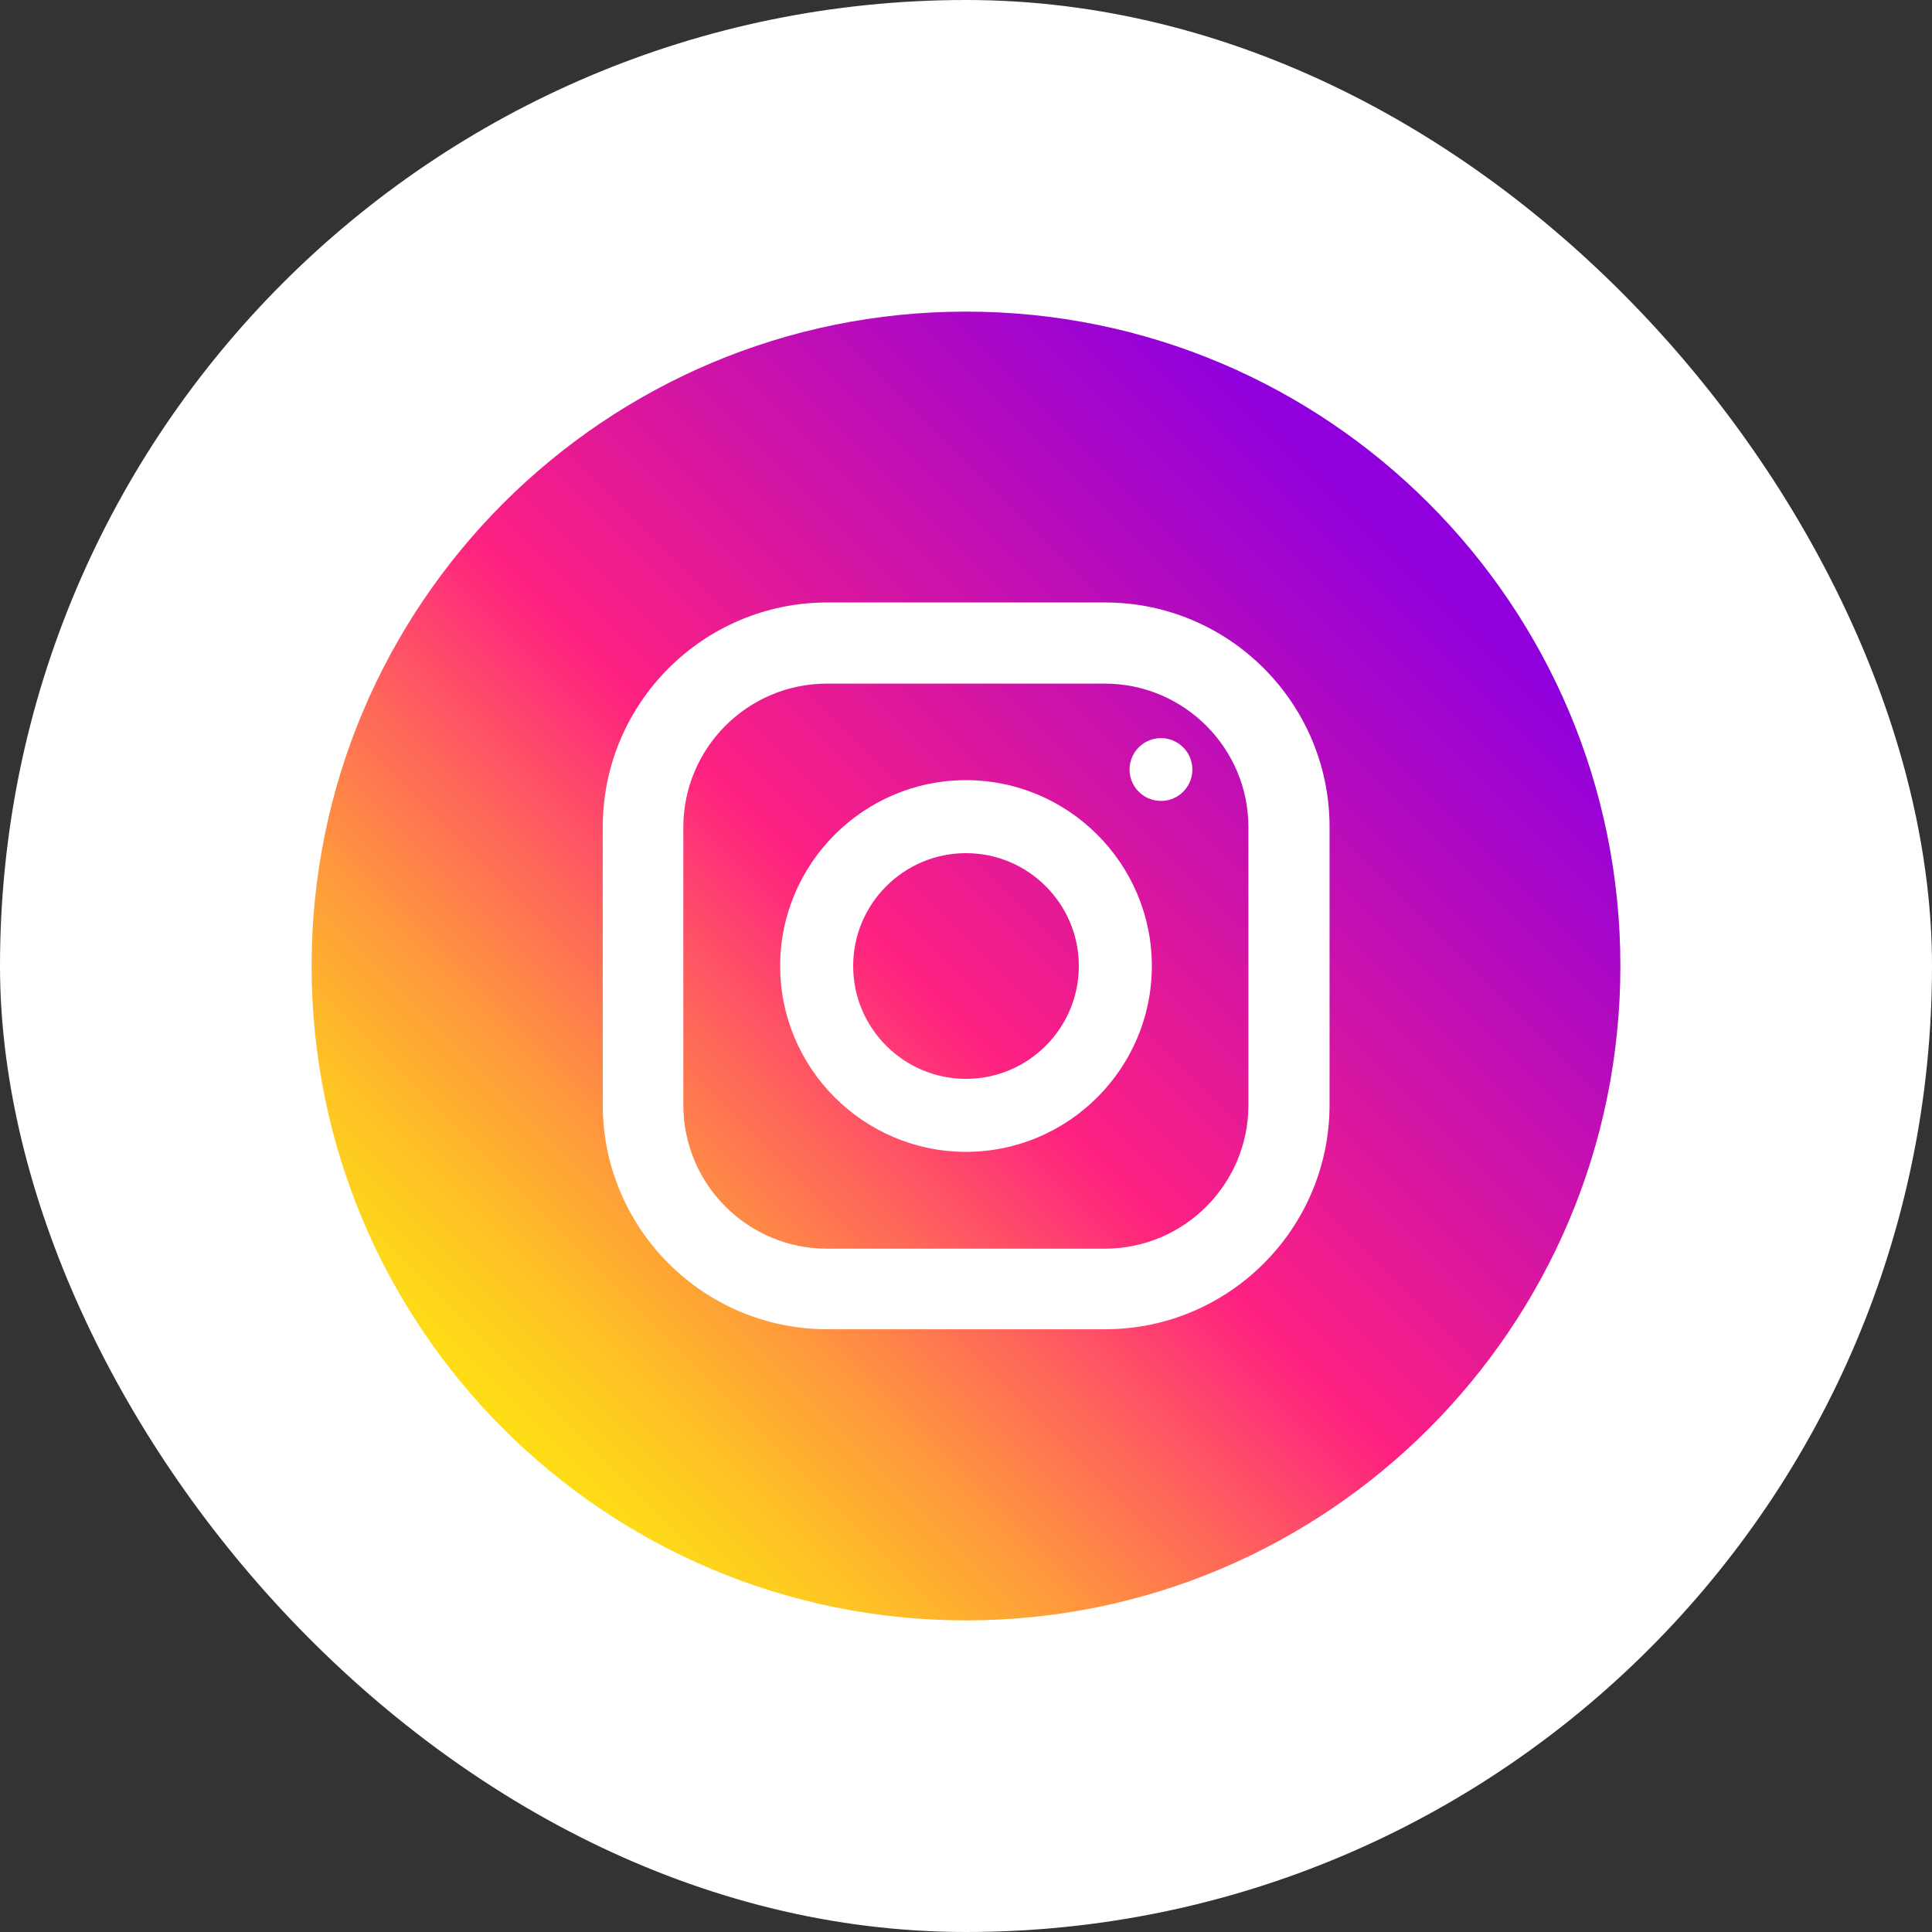
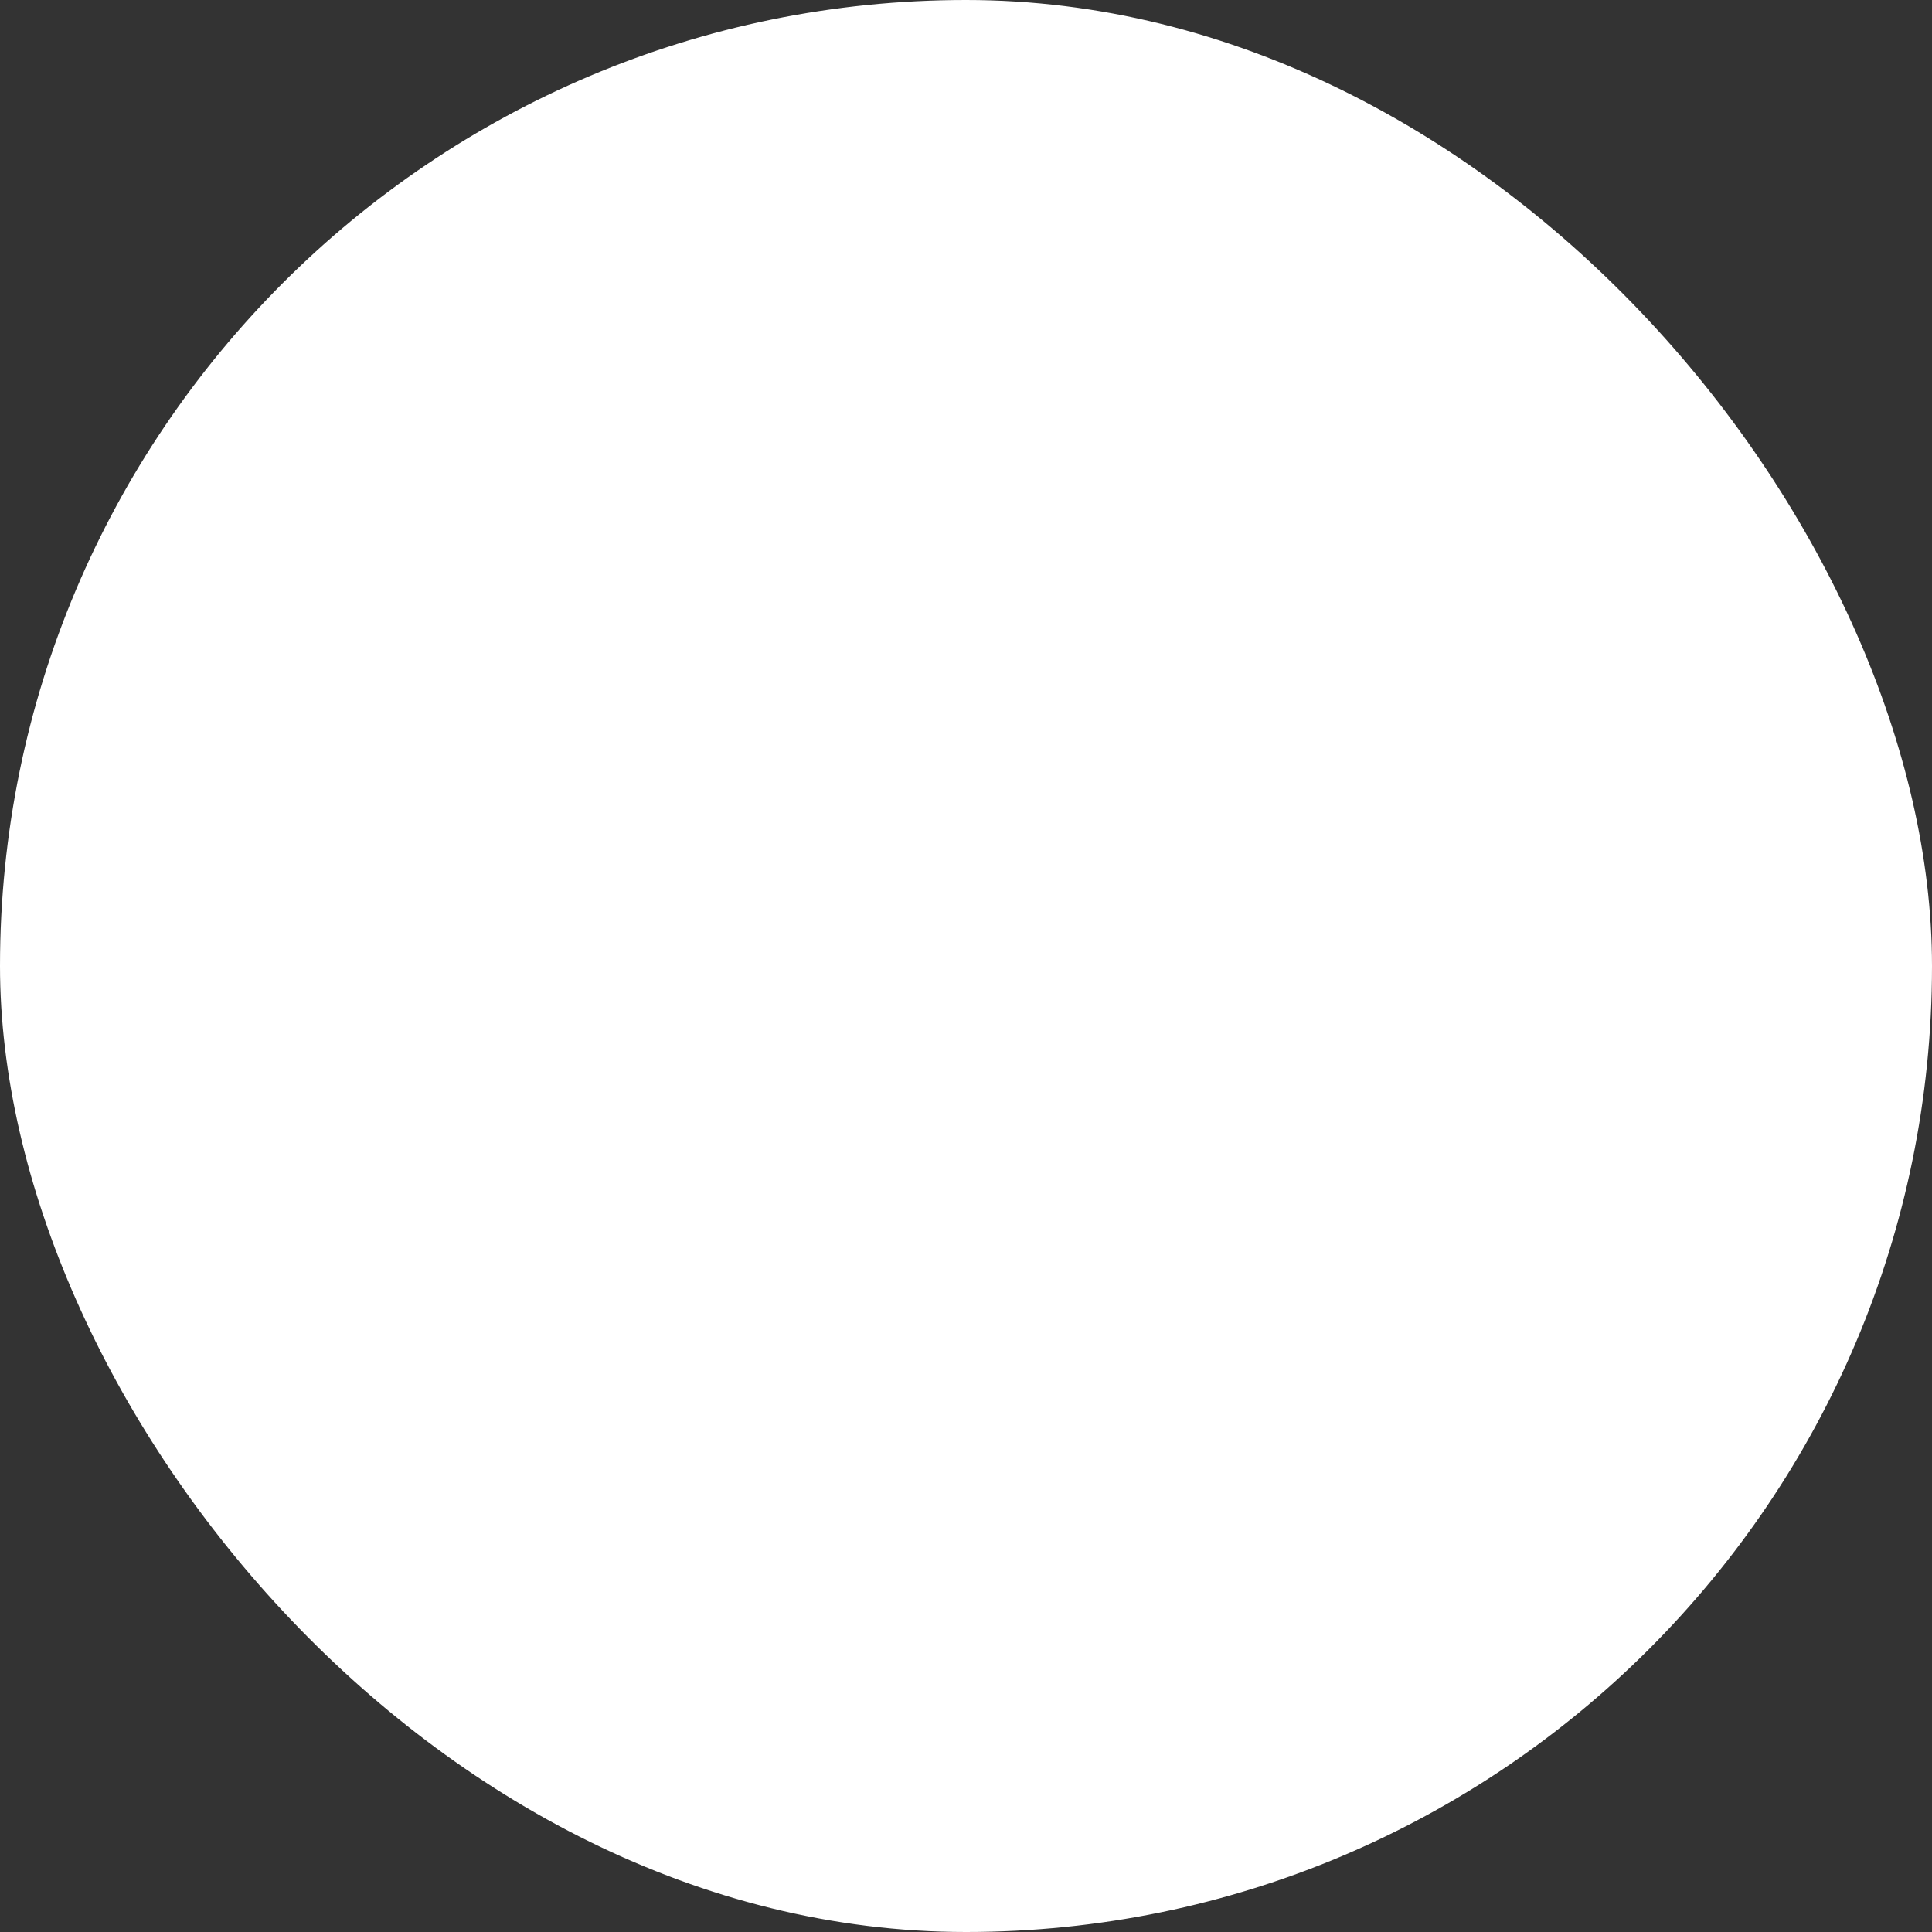
<svg xmlns="http://www.w3.org/2000/svg" width="62" height="62" viewBox="0 0 62 62" fill="none">
  <rect x="0" y="0" width="62" height="62" fill="#333333" stroke="none" />
  <rect width="62" height="62" rx="31" fill="white" />
-   <path d="M31 52C42.598 52 52 42.598 52 31C52 19.402 42.598 10 31 10C19.402 10 10 19.402 10 31C10 42.598 19.402 52 31 52Z" fill="url(#paint0_linear_1844_3564)" />
  <path d="M35.462 19.334H26.549C22.573 19.334 19.343 22.563 19.343 26.539V35.452C19.343 39.428 22.573 42.657 26.549 42.657H35.462C39.438 42.657 42.667 39.428 42.667 35.452V26.539C42.667 22.563 39.438 19.334 35.462 19.334ZM40.063 35.462C40.063 38 38.001 40.072 35.453 40.072H26.539C24.001 40.072 21.929 38.01 21.929 35.462V26.548C21.929 24.009 23.991 21.938 26.539 21.938H35.453C37.991 21.938 40.063 24 40.063 26.548V35.462Z" fill="white" />
  <path d="M31 25.036C27.715 25.036 25.036 27.715 25.036 31C25.036 34.286 27.715 36.964 31 36.964C34.285 36.964 36.964 34.286 36.964 31C36.964 27.715 34.285 25.036 31 25.036ZM31 34.622C29.003 34.622 27.379 32.998 27.379 31C27.379 29.003 29.003 27.379 31 27.379C32.998 27.379 34.621 29.003 34.621 31C34.621 32.998 32.998 34.622 31 34.622Z" fill="white" />
-   <path d="M37.418 25.69C37.968 25.601 38.341 25.084 38.252 24.534C38.163 23.985 37.645 23.611 37.096 23.7C36.546 23.79 36.173 24.307 36.262 24.857C36.351 25.406 36.869 25.779 37.418 25.69Z" fill="white" />
  <defs>
    <linearGradient id="paint0_linear_1844_3564" x1="15.01" y1="46.99" x2="44.853" y2="17.147" gradientUnits="userSpaceOnUse">
      <stop stop-color="#FEE411" />
      <stop offset="0.052" stop-color="#FEDB16" />
      <stop offset="0.138" stop-color="#FEC125" />
      <stop offset="0.248" stop-color="#FE983D" />
      <stop offset="0.376" stop-color="#FE5F5E" />
      <stop offset="0.5" stop-color="#FE2181" />
      <stop offset="1" stop-color="#9000DC" />
    </linearGradient>
  </defs>
</svg>